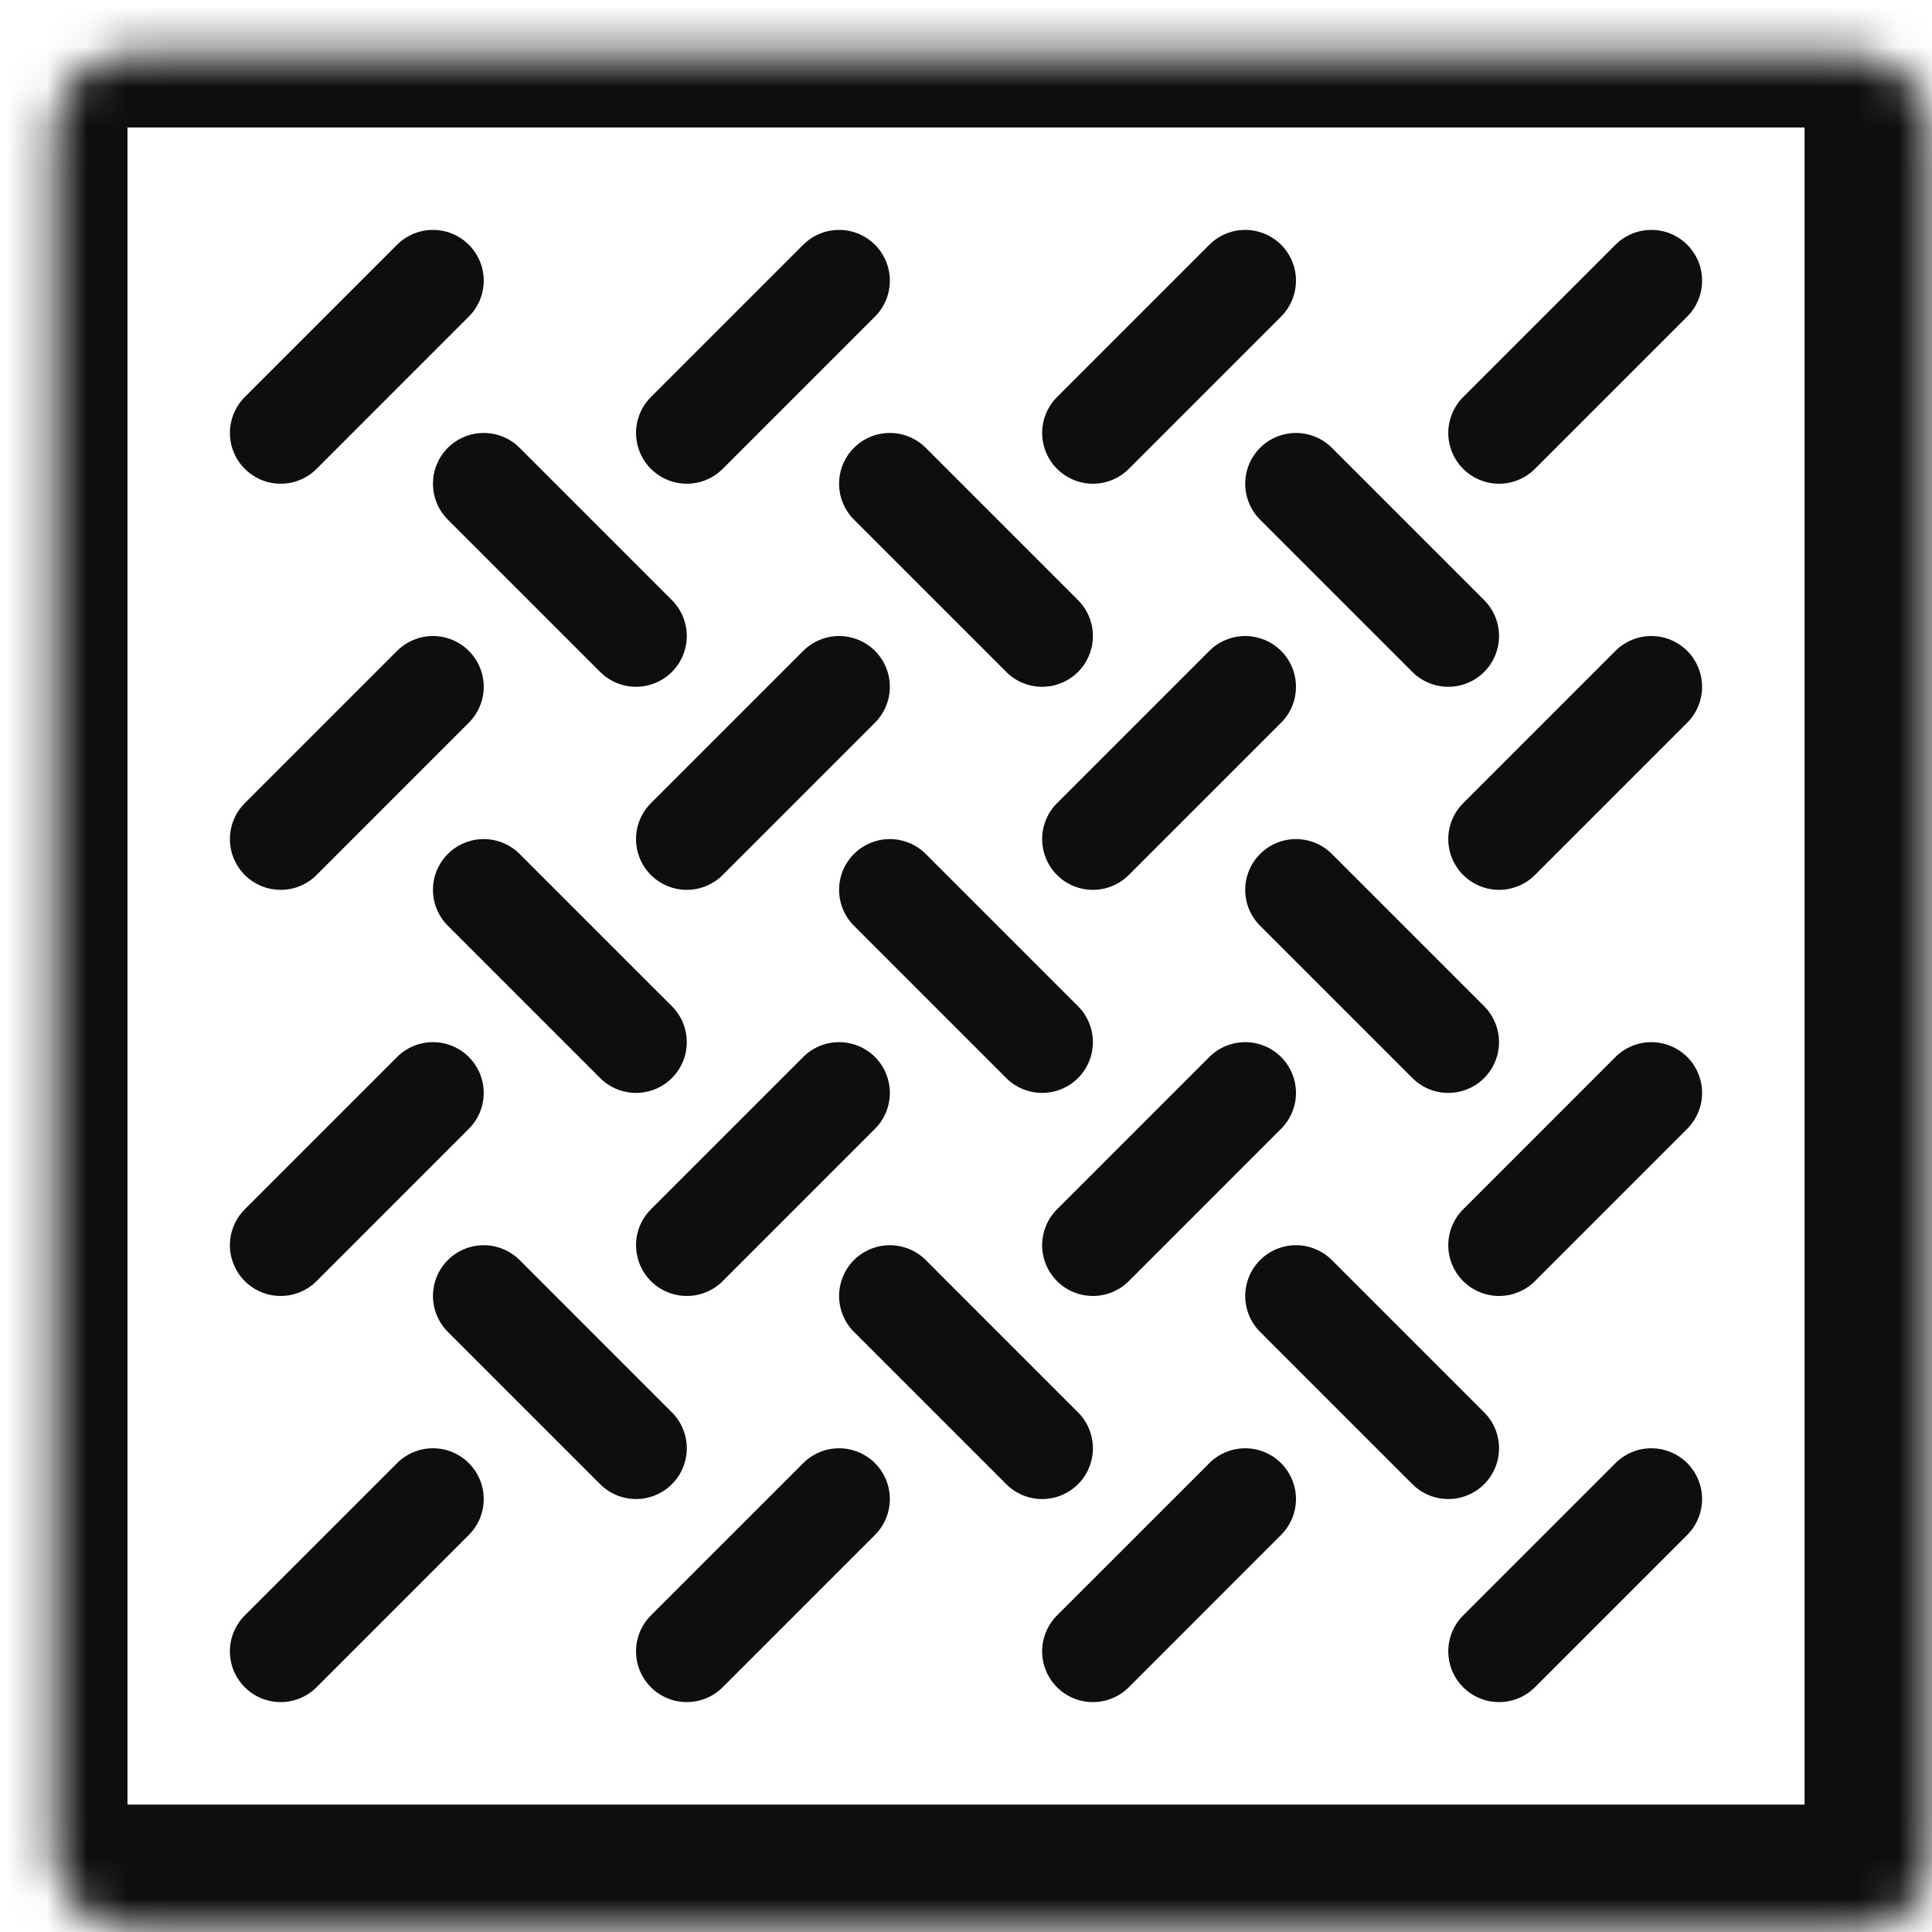
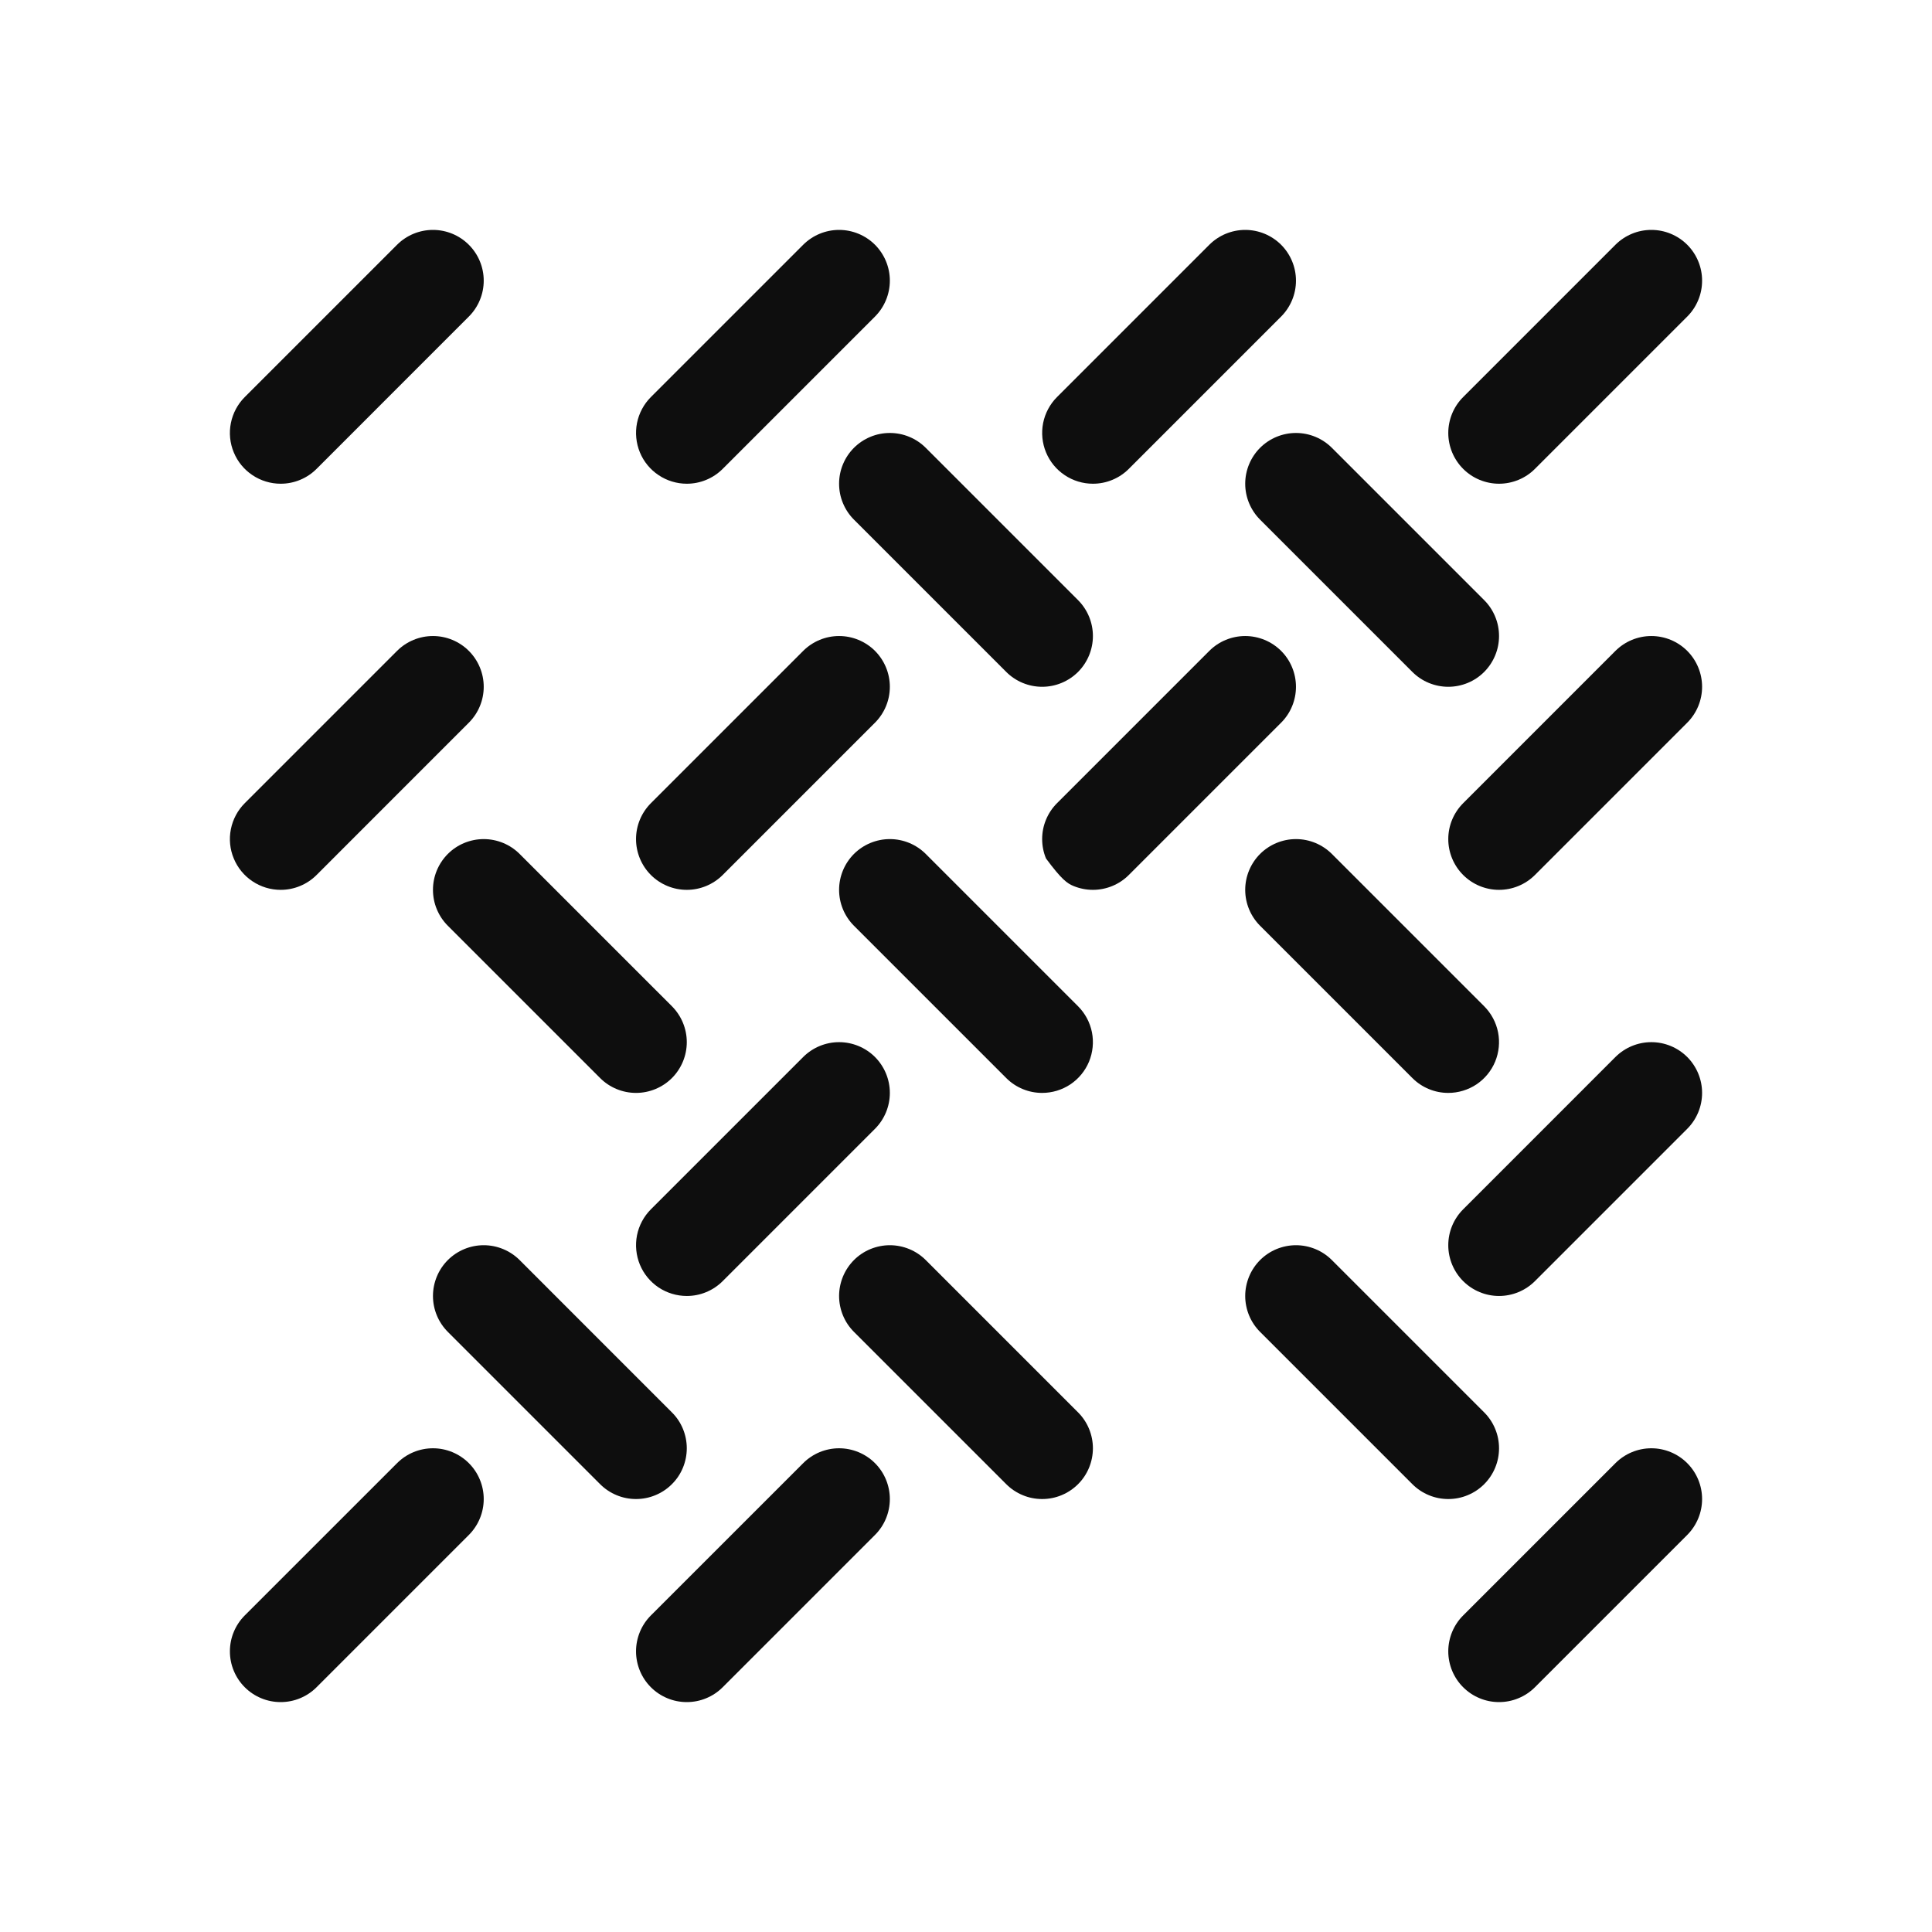
<svg xmlns="http://www.w3.org/2000/svg" width="48" height="48" viewBox="0 0 48 48" fill="none">
  <mask id="path-1-inside-1_610_52" fill="white">
    <rect x="0.667" y="0.667" width="46.667" height="46.667" rx="2" />
  </mask>
-   <rect x="0.667" y="0.667" width="46.667" height="46.667" rx="2" stroke="#0E0E0E" stroke-width="5" mask="url(#path-1-inside-1_610_52)" />
  <path d="M6.973 12.018C7.139 12.018 7.303 11.986 7.456 11.922C7.609 11.859 7.748 11.766 7.865 11.649L11.648 7.865C11.885 7.628 12.018 7.307 12.018 6.973C12.018 6.638 11.885 6.318 11.648 6.081C11.412 5.845 11.091 5.712 10.757 5.712C10.422 5.712 10.101 5.845 9.865 6.081L6.081 9.865C5.905 10.041 5.785 10.266 5.736 10.511C5.687 10.755 5.712 11.009 5.808 11.239C5.903 11.47 6.065 11.667 6.272 11.805C6.48 11.944 6.723 12.018 6.973 12.018Z" fill="#0E0E0E" />
  <path d="M17.955 21.739L21.739 17.955C21.975 17.718 22.108 17.398 22.108 17.063C22.108 16.729 21.975 16.408 21.739 16.171C21.502 15.935 21.181 15.802 20.847 15.802C20.512 15.802 20.192 15.935 19.955 16.171L16.171 19.955C15.935 20.192 15.802 20.512 15.802 20.847C15.802 21.181 15.935 21.502 16.171 21.739C16.408 21.975 16.729 22.108 17.063 22.108C17.398 22.108 17.718 21.975 17.955 21.739Z" fill="#0E0E0E" />
-   <path d="M6.973 32.198C7.138 32.198 7.303 32.166 7.456 32.102C7.609 32.039 7.748 31.946 7.865 31.829L11.648 28.045C11.885 27.808 12.018 27.488 12.018 27.153C12.018 26.819 11.885 26.498 11.648 26.261C11.412 26.025 11.091 25.892 10.757 25.892C10.422 25.892 10.101 26.025 9.865 26.261L6.081 30.045C5.905 30.222 5.785 30.446 5.736 30.691C5.687 30.936 5.712 31.189 5.808 31.42C5.903 31.65 6.065 31.847 6.272 31.986C6.48 32.124 6.723 32.198 6.973 32.198Z" fill="#0E0E0E" />
-   <path d="M27.153 32.198C27.319 32.198 27.483 32.166 27.636 32.102C27.789 32.039 27.928 31.946 28.045 31.829L31.828 28.045C32.065 27.808 32.198 27.488 32.198 27.153C32.198 26.819 32.065 26.498 31.828 26.261C31.592 26.025 31.271 25.892 30.937 25.892C30.602 25.892 30.281 26.025 30.045 26.261L26.261 30.045C26.085 30.222 25.965 30.446 25.916 30.691C25.867 30.936 25.892 31.189 25.988 31.42C26.083 31.65 26.245 31.847 26.452 31.986C26.66 32.124 26.904 32.198 27.153 32.198L27.153 32.198Z" fill="#0E0E0E" />
  <path d="M17.063 32.198C17.229 32.198 17.393 32.166 17.546 32.102C17.699 32.039 17.838 31.946 17.955 31.829L21.739 28.045C21.975 27.808 22.108 27.488 22.108 27.153C22.108 26.819 21.975 26.498 21.739 26.261C21.502 26.025 21.181 25.892 20.847 25.892C20.512 25.892 20.192 26.025 19.955 26.261L16.171 30.045C15.995 30.222 15.875 30.446 15.826 30.691C15.778 30.936 15.803 31.189 15.898 31.42C15.993 31.65 16.155 31.847 16.362 31.986C16.57 32.124 16.814 32.198 17.063 32.198L17.063 32.198Z" fill="#0E0E0E" />
  <path d="M9.865 36.352L6.081 40.135C5.964 40.252 5.871 40.391 5.808 40.544C5.744 40.697 5.712 40.861 5.712 41.027C5.712 41.193 5.744 41.357 5.808 41.51C5.871 41.663 5.964 41.802 6.081 41.919C6.198 42.036 6.337 42.129 6.49 42.192C6.643 42.256 6.807 42.288 6.973 42.288C7.139 42.288 7.303 42.256 7.456 42.192C7.609 42.129 7.748 42.036 7.865 41.919L11.649 38.135C11.885 37.898 12.018 37.578 12.018 37.243C12.018 36.909 11.885 36.588 11.649 36.352C11.412 36.115 11.091 35.982 10.757 35.982C10.422 35.982 10.101 36.115 9.865 36.352L9.865 36.352Z" fill="#0E0E0E" />
-   <path d="M30.045 36.352L26.261 40.135C26.144 40.252 26.051 40.391 25.988 40.544C25.924 40.697 25.892 40.861 25.892 41.027C25.892 41.193 25.924 41.357 25.988 41.51C26.051 41.663 26.144 41.802 26.261 41.919C26.378 42.036 26.517 42.129 26.67 42.192C26.823 42.256 26.987 42.288 27.153 42.288C27.319 42.288 27.483 42.256 27.636 42.192C27.789 42.129 27.928 42.036 28.045 41.919L31.828 38.135C32.065 37.898 32.198 37.578 32.198 37.243C32.198 36.909 32.065 36.588 31.828 36.352C31.592 36.115 31.271 35.982 30.937 35.982C30.602 35.982 30.282 36.115 30.045 36.352V36.352Z" fill="#0E0E0E" />
  <path d="M19.955 36.352L16.171 40.135C16.054 40.252 15.961 40.391 15.898 40.544C15.835 40.697 15.802 40.861 15.802 41.027C15.802 41.193 15.835 41.357 15.898 41.51C15.961 41.663 16.054 41.802 16.171 41.919C16.288 42.036 16.427 42.129 16.58 42.192C16.733 42.256 16.897 42.288 17.063 42.288C17.229 42.288 17.393 42.256 17.546 42.192C17.699 42.129 17.838 42.036 17.955 41.919L21.739 38.135C21.856 38.018 21.949 37.879 22.012 37.726C22.075 37.573 22.108 37.409 22.108 37.243C22.108 37.078 22.075 36.914 22.012 36.761C21.949 36.608 21.856 36.469 21.739 36.352C21.622 36.234 21.482 36.142 21.329 36.078C21.176 36.015 21.012 35.982 20.847 35.982C20.681 35.982 20.517 36.015 20.364 36.078C20.211 36.142 20.072 36.234 19.955 36.352V36.352Z" fill="#0E0E0E" />
  <path d="M40.135 26.261L36.352 30.045C36.115 30.282 35.982 30.602 35.982 30.937C35.982 31.271 36.115 31.592 36.352 31.829C36.588 32.065 36.909 32.198 37.243 32.198C37.578 32.198 37.899 32.065 38.135 31.829L41.919 28.045C42.155 27.808 42.288 27.488 42.288 27.153C42.288 26.819 42.155 26.498 41.919 26.261C41.682 26.025 41.362 25.892 41.027 25.892C40.693 25.892 40.372 26.025 40.135 26.261H40.135Z" fill="#0E0E0E" />
  <path d="M40.135 36.352L36.352 40.135C36.234 40.252 36.142 40.391 36.078 40.544C36.015 40.697 35.982 40.861 35.982 41.027C35.982 41.193 36.015 41.357 36.078 41.51C36.142 41.663 36.234 41.802 36.352 41.919C36.469 42.036 36.608 42.129 36.761 42.192C36.914 42.256 37.078 42.288 37.243 42.288C37.409 42.288 37.573 42.256 37.726 42.192C37.879 42.129 38.018 42.036 38.135 41.919L41.919 38.135C42.155 37.898 42.288 37.578 42.288 37.243C42.288 36.909 42.155 36.588 41.919 36.352C41.682 36.115 41.362 35.982 41.027 35.982C40.693 35.982 40.372 36.115 40.135 36.352L40.135 36.352Z" fill="#0E0E0E" />
  <path d="M40.135 16.171L36.352 19.955C36.115 20.192 35.982 20.512 35.982 20.847C35.982 21.181 36.115 21.502 36.352 21.739C36.588 21.975 36.909 22.108 37.243 22.108C37.578 22.108 37.899 21.975 38.135 21.739L41.919 17.955C42.155 17.718 42.288 17.398 42.288 17.063C42.288 16.729 42.155 16.408 41.919 16.171C41.682 15.935 41.362 15.802 41.027 15.802C40.693 15.802 40.372 15.935 40.135 16.171H40.135Z" fill="#0E0E0E" />
-   <path d="M28.045 21.739L31.829 17.955C31.946 17.838 32.039 17.699 32.102 17.546C32.165 17.393 32.198 17.229 32.198 17.063C32.198 16.897 32.165 16.733 32.102 16.58C32.039 16.427 31.946 16.288 31.829 16.171C31.711 16.054 31.572 15.961 31.419 15.898C31.266 15.835 31.102 15.802 30.937 15.802C30.771 15.802 30.607 15.835 30.454 15.898C30.301 15.961 30.162 16.054 30.045 16.171L26.261 19.955C26.144 20.072 26.051 20.211 25.988 20.364C25.924 20.517 25.892 20.681 25.892 20.847C25.892 21.012 25.924 21.176 25.988 21.329C26.051 21.482 26.144 21.622 26.261 21.739C26.378 21.856 26.517 21.949 26.67 22.012C26.823 22.075 26.987 22.108 27.153 22.108C27.319 22.108 27.483 22.075 27.636 22.012C27.789 21.949 27.928 21.856 28.045 21.739Z" fill="#0E0E0E" />
+   <path d="M28.045 21.739L31.829 17.955C31.946 17.838 32.039 17.699 32.102 17.546C32.165 17.393 32.198 17.229 32.198 17.063C32.198 16.897 32.165 16.733 32.102 16.58C32.039 16.427 31.946 16.288 31.829 16.171C31.711 16.054 31.572 15.961 31.419 15.898C31.266 15.835 31.102 15.802 30.937 15.802C30.771 15.802 30.607 15.835 30.454 15.898C30.301 15.961 30.162 16.054 30.045 16.171L26.261 19.955C26.144 20.072 26.051 20.211 25.988 20.364C25.924 20.517 25.892 20.681 25.892 20.847C25.892 21.012 25.924 21.176 25.988 21.329C26.378 21.856 26.517 21.949 26.67 22.012C26.823 22.075 26.987 22.108 27.153 22.108C27.319 22.108 27.483 22.075 27.636 22.012C27.789 21.949 27.928 21.856 28.045 21.739Z" fill="#0E0E0E" />
  <path d="M27.153 12.018C27.319 12.018 27.483 11.986 27.636 11.922C27.789 11.859 27.928 11.766 28.045 11.649L31.829 7.865C32.065 7.628 32.198 7.307 32.198 6.973C32.198 6.638 32.065 6.318 31.829 6.081C31.592 5.845 31.271 5.712 30.937 5.712C30.602 5.712 30.282 5.845 30.045 6.081L26.261 9.865C26.085 10.041 25.965 10.266 25.916 10.511C25.868 10.755 25.893 11.009 25.988 11.239C26.084 11.47 26.245 11.667 26.453 11.805C26.66 11.944 26.904 12.018 27.153 12.018Z" fill="#0E0E0E" />
  <path d="M40.135 6.081L36.352 9.865C36.234 9.982 36.142 10.121 36.078 10.274C36.015 10.427 35.982 10.591 35.982 10.757C35.982 10.922 36.015 11.086 36.078 11.239C36.142 11.392 36.234 11.531 36.352 11.649C36.469 11.766 36.608 11.859 36.761 11.922C36.914 11.985 37.078 12.018 37.243 12.018C37.409 12.018 37.573 11.985 37.726 11.922C37.879 11.859 38.018 11.766 38.135 11.649L41.919 7.865C42.036 7.748 42.129 7.609 42.192 7.456C42.256 7.303 42.288 7.139 42.288 6.973C42.288 6.807 42.256 6.643 42.192 6.49C42.129 6.337 42.036 6.198 41.919 6.081C41.802 5.964 41.663 5.871 41.51 5.808C41.357 5.744 41.193 5.712 41.027 5.712C40.861 5.712 40.697 5.744 40.544 5.808C40.392 5.871 40.252 5.964 40.135 6.081L40.135 6.081Z" fill="#0E0E0E" />
  <path d="M17.063 12.018C17.229 12.018 17.393 11.986 17.546 11.922C17.699 11.859 17.838 11.766 17.955 11.649L21.739 7.865C21.975 7.628 22.108 7.307 22.108 6.973C22.108 6.638 21.975 6.318 21.739 6.081C21.502 5.845 21.181 5.712 20.847 5.712C20.512 5.712 20.192 5.845 19.955 6.081L16.171 9.865C15.995 10.041 15.875 10.266 15.826 10.511C15.778 10.755 15.803 11.009 15.898 11.239C15.993 11.47 16.155 11.667 16.363 11.805C16.57 11.944 16.814 12.018 17.063 12.018Z" fill="#0E0E0E" />
-   <path d="M11.126 11.126C11.009 11.243 10.916 11.382 10.853 11.535C10.789 11.688 10.757 11.852 10.757 12.018C10.757 12.184 10.789 12.348 10.853 12.501C10.916 12.654 11.009 12.793 11.126 12.91L14.91 16.694C15.146 16.93 15.467 17.063 15.802 17.063C16.136 17.063 16.457 16.93 16.694 16.694C16.93 16.457 17.063 16.136 17.063 15.802C17.063 15.467 16.93 15.147 16.694 14.91L12.91 11.126C12.793 11.009 12.654 10.916 12.501 10.853C12.348 10.789 12.184 10.757 12.018 10.757C11.852 10.757 11.688 10.789 11.535 10.853C11.382 10.916 11.243 11.009 11.126 11.126Z" fill="#0E0E0E" />
  <path d="M25.892 27.153C26.141 27.153 26.385 27.079 26.593 26.941C26.8 26.802 26.962 26.605 27.057 26.375C27.152 26.144 27.177 25.89 27.129 25.646C27.08 25.401 26.96 25.177 26.784 25L23 21.216C22.763 20.98 22.443 20.847 22.108 20.847C21.774 20.847 21.453 20.98 21.216 21.216C20.98 21.453 20.847 21.774 20.847 22.108C20.847 22.443 20.98 22.763 21.216 23L25 26.784C25.117 26.901 25.256 26.994 25.409 27.057C25.562 27.121 25.726 27.153 25.892 27.153Z" fill="#0E0E0E" />
  <path d="M35.982 27.153C36.231 27.153 36.475 27.079 36.683 26.941C36.89 26.802 37.052 26.605 37.147 26.375C37.242 26.144 37.267 25.89 37.219 25.646C37.17 25.401 37.05 25.177 36.874 25L33.09 21.216C32.853 20.98 32.533 20.847 32.198 20.847C31.864 20.847 31.543 20.98 31.306 21.216C31.07 21.453 30.937 21.774 30.937 22.108C30.937 22.443 31.07 22.763 31.306 23L35.09 26.784C35.207 26.901 35.346 26.994 35.499 27.057C35.652 27.121 35.816 27.153 35.982 27.153Z" fill="#0E0E0E" />
  <path d="M36.874 36.874C36.991 36.757 37.084 36.618 37.147 36.465C37.211 36.312 37.243 36.148 37.243 35.982C37.243 35.816 37.211 35.652 37.147 35.499C37.084 35.346 36.991 35.207 36.874 35.09L33.09 31.306C32.973 31.189 32.834 31.096 32.681 31.033C32.528 30.97 32.364 30.937 32.198 30.937C32.032 30.937 31.869 30.97 31.715 31.033C31.562 31.096 31.424 31.189 31.306 31.306C31.189 31.424 31.096 31.563 31.033 31.716C30.97 31.869 30.937 32.033 30.937 32.198C30.937 32.364 30.97 32.528 31.033 32.681C31.096 32.834 31.189 32.973 31.306 33.09L35.09 36.874C35.207 36.991 35.346 37.084 35.499 37.147C35.652 37.211 35.816 37.243 35.982 37.243C36.148 37.243 36.312 37.211 36.465 37.147C36.618 37.084 36.757 36.991 36.874 36.874Z" fill="#0E0E0E" />
  <path d="M21.216 11.126C21.099 11.243 21.006 11.382 20.943 11.535C20.879 11.688 20.847 11.852 20.847 12.018C20.847 12.184 20.879 12.348 20.943 12.501C21.006 12.654 21.099 12.793 21.216 12.91L25 16.694C25.236 16.93 25.557 17.063 25.892 17.063C26.226 17.063 26.547 16.93 26.784 16.694C27.02 16.457 27.153 16.136 27.153 15.802C27.153 15.467 27.02 15.147 26.784 14.91L23 11.126C22.883 11.009 22.744 10.916 22.591 10.853C22.438 10.789 22.274 10.757 22.108 10.757C21.942 10.757 21.778 10.789 21.625 10.853C21.472 10.916 21.333 11.009 21.216 11.126Z" fill="#0E0E0E" />
  <path d="M36.874 16.694C36.991 16.576 37.084 16.437 37.147 16.284C37.211 16.131 37.243 15.967 37.243 15.802C37.243 15.636 37.211 15.472 37.147 15.319C37.084 15.166 36.991 15.027 36.874 14.91L33.09 11.126C32.853 10.89 32.533 10.757 32.198 10.757C31.864 10.757 31.543 10.89 31.306 11.126C31.07 11.363 30.937 11.684 30.937 12.018C30.937 12.352 31.07 12.673 31.306 12.91L35.09 16.694C35.207 16.811 35.346 16.904 35.499 16.967C35.652 17.03 35.816 17.063 35.982 17.063C36.148 17.063 36.312 17.03 36.465 16.967C36.618 16.904 36.757 16.811 36.874 16.694V16.694Z" fill="#0E0E0E" />
  <path d="M11.126 21.216C11.009 21.334 10.916 21.473 10.853 21.625C10.789 21.779 10.757 21.942 10.757 22.108C10.757 22.274 10.789 22.438 10.853 22.591C10.916 22.744 11.009 22.883 11.126 23L14.91 26.784C15.146 27.02 15.467 27.153 15.802 27.153C16.136 27.153 16.457 27.02 16.694 26.784C16.93 26.547 17.063 26.226 17.063 25.892C17.063 25.558 16.93 25.237 16.694 25L12.91 21.216C12.793 21.099 12.654 21.006 12.501 20.943C12.348 20.88 12.184 20.847 12.018 20.847C11.852 20.847 11.688 20.88 11.535 20.943C11.382 21.006 11.243 21.099 11.126 21.216Z" fill="#0E0E0E" />
  <path d="M26.784 36.874C26.901 36.757 26.994 36.618 27.057 36.465C27.12 36.312 27.153 36.148 27.153 35.982C27.153 35.816 27.12 35.652 27.057 35.499C26.994 35.346 26.901 35.207 26.784 35.09L23 31.306C22.883 31.189 22.744 31.096 22.591 31.033C22.438 30.97 22.274 30.937 22.108 30.937C21.942 30.937 21.779 30.97 21.625 31.033C21.472 31.096 21.333 31.189 21.216 31.306C21.099 31.424 21.006 31.563 20.943 31.716C20.88 31.869 20.847 32.033 20.847 32.198C20.847 32.364 20.88 32.528 20.943 32.681C21.006 32.834 21.099 32.973 21.216 33.09L25 36.874C25.117 36.991 25.256 37.084 25.409 37.147C25.562 37.211 25.726 37.243 25.892 37.243C26.058 37.243 26.221 37.211 26.375 37.147C26.527 37.084 26.666 36.991 26.784 36.874Z" fill="#0E0E0E" />
  <path d="M16.693 36.874C16.811 36.757 16.904 36.618 16.967 36.465C17.03 36.312 17.063 36.148 17.063 35.982C17.063 35.816 17.03 35.652 16.967 35.499C16.904 35.346 16.811 35.207 16.693 35.09L12.91 31.306C12.673 31.07 12.352 30.937 12.018 30.937C11.683 30.937 11.363 31.07 11.126 31.306C10.89 31.543 10.757 31.864 10.757 32.198C10.757 32.533 10.89 32.853 11.126 33.09L14.91 36.874C15.027 36.991 15.166 37.084 15.319 37.147C15.472 37.211 15.636 37.243 15.802 37.243C15.967 37.243 16.131 37.211 16.284 37.147C16.437 37.084 16.576 36.991 16.693 36.874Z" fill="#0E0E0E" />
  <path d="M6.973 22.108C7.138 22.108 7.303 22.076 7.456 22.012C7.609 21.949 7.748 21.856 7.865 21.739L11.648 17.955C11.885 17.718 12.018 17.398 12.018 17.063C12.018 16.729 11.885 16.408 11.648 16.171C11.412 15.935 11.091 15.802 10.757 15.802C10.422 15.802 10.101 15.935 9.865 16.171L6.081 19.955C5.905 20.131 5.785 20.356 5.736 20.601C5.687 20.846 5.712 21.099 5.808 21.329C5.903 21.56 6.065 21.757 6.272 21.895C6.48 22.034 6.723 22.108 6.973 22.108Z" fill="#0E0E0E" />
</svg>